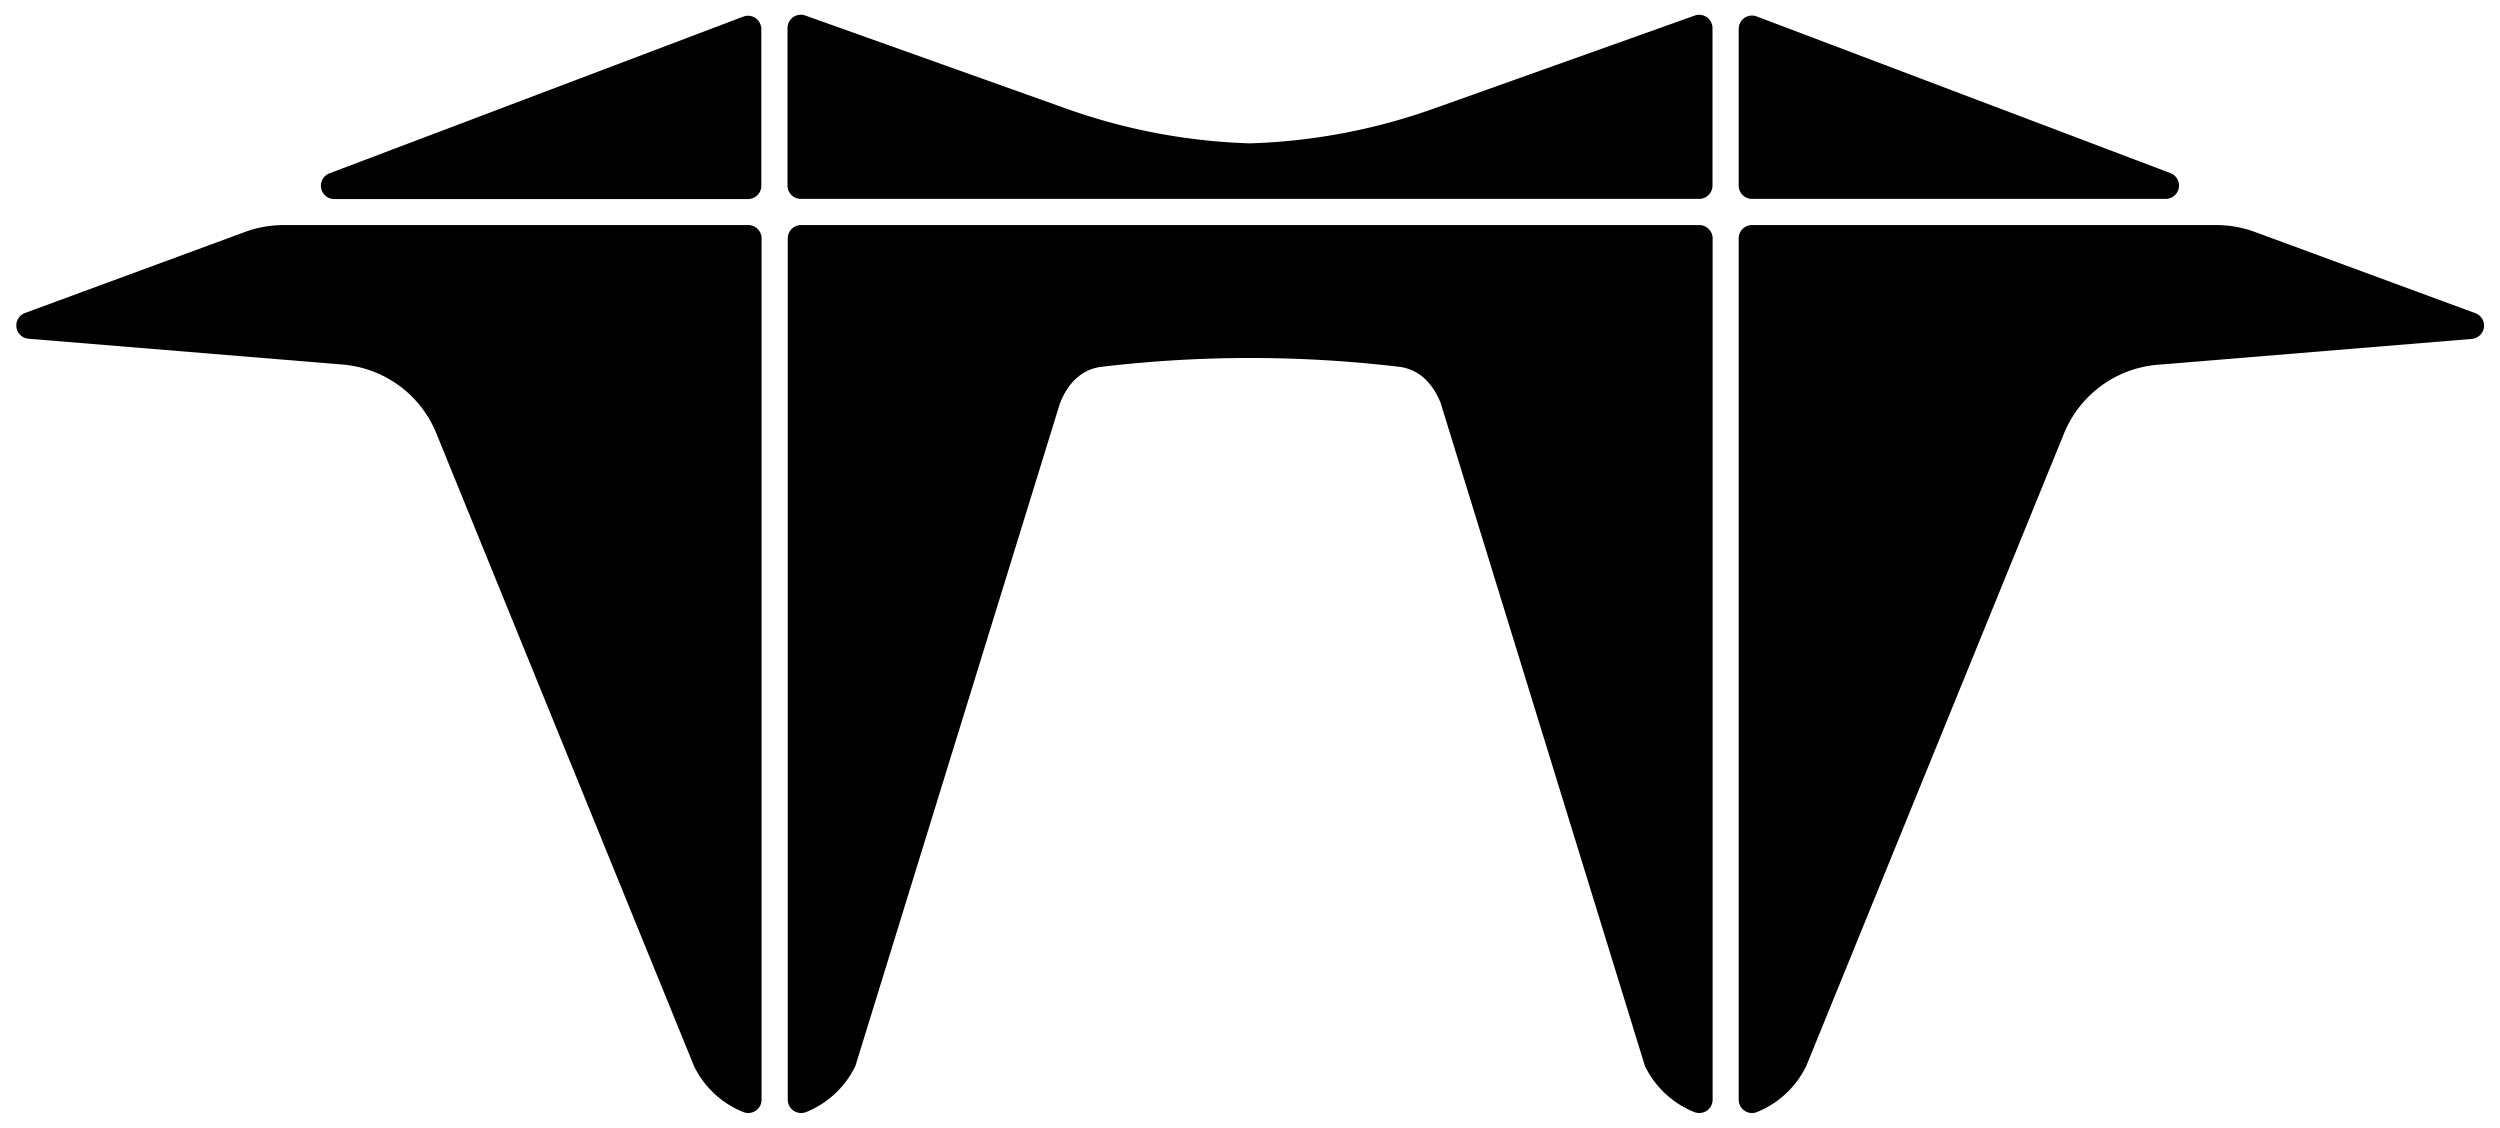
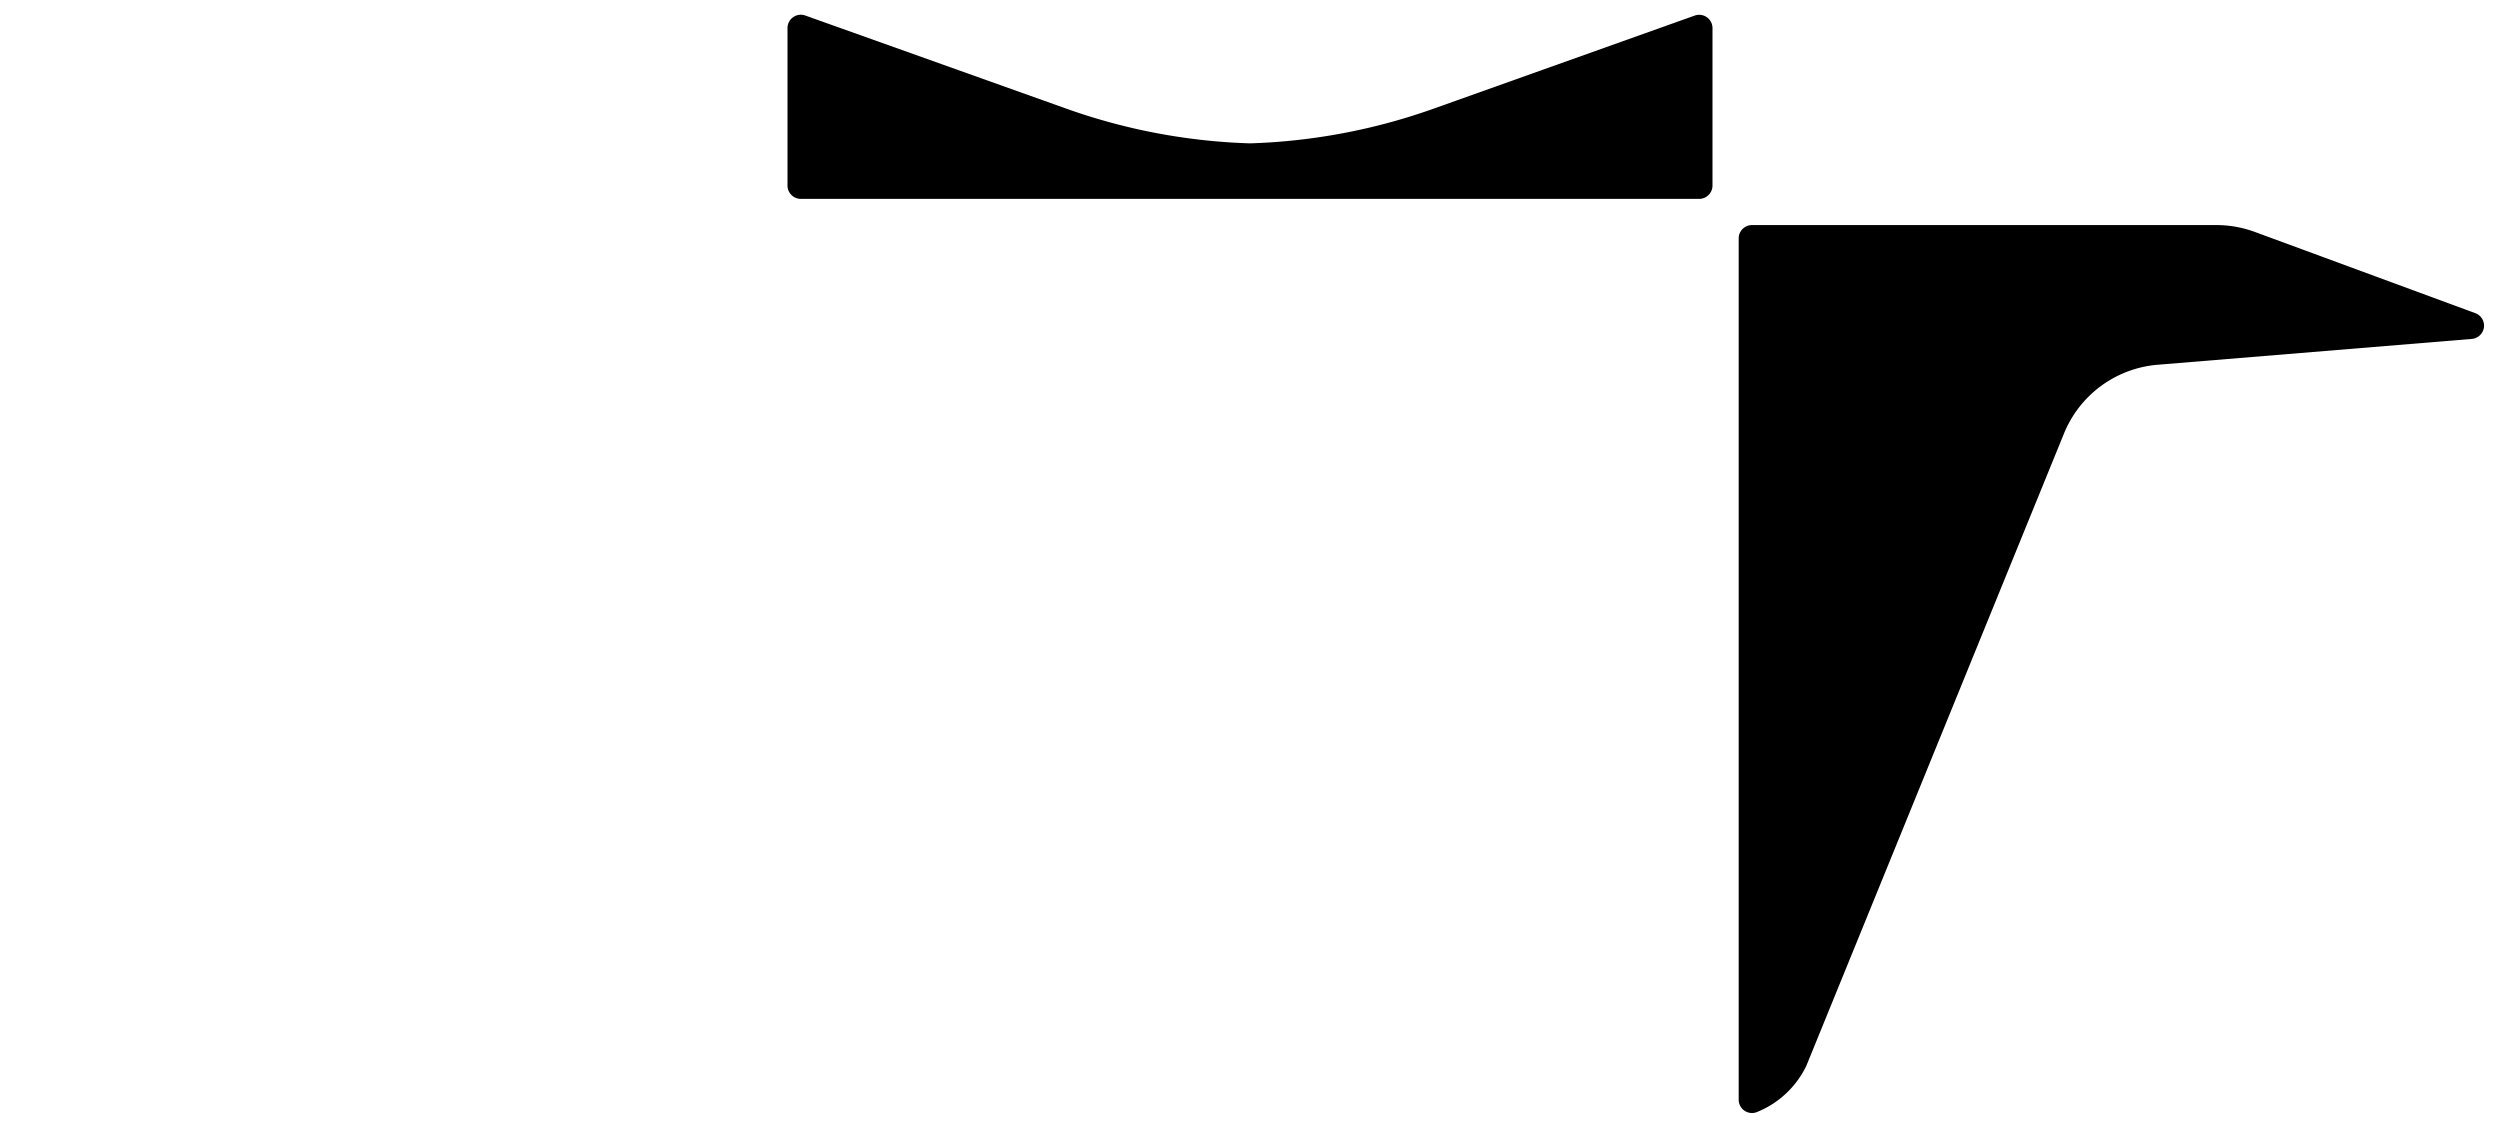
<svg xmlns="http://www.w3.org/2000/svg" viewBox="0 0 399.87 180.38">
  <g id="Layer_1" data-name="Layer 1">
    <path d="M271.78,31.81a2.13,2.13,0,0,0,2.13-2.13V4.49a2.13,2.13,0,0,0-2.84-2L229.25,17.4a96.36,96.36,0,0,1-29.32,5.53,96.29,96.29,0,0,1-29.31-5.53L128.8,2.48a2.13,2.13,0,0,0-2.84,2V29.68a2.13,2.13,0,0,0,2.13,2.13l71.84,0Z" />
-     <path d="M111,170.5a14.93,14.93,0,0,0,7.91,7.38,2.13,2.13,0,0,0,2.9-2V38.09A2.13,2.13,0,0,0,119.64,36H45.36a17.9,17.9,0,0,0-6.14,1.09L4,50.06a2.13,2.13,0,0,0,.56,4.12l50.23,4.13a17.74,17.74,0,0,1,15,11Z" />
-     <path d="M278.1,4.65a2.13,2.13,0,0,1,2.94-2l66.17,25.06a2.13,2.13,0,0,1-.8,4.1l-66.18,0a2.13,2.13,0,0,1-2.13-2.13Z" />
-     <path d="M121.77,4.65a2.16,2.16,0,0,0-.94-1.77,2.13,2.13,0,0,0-2-.2L52.65,27.74a2.13,2.13,0,0,0,.81,4.1l66.18,0a2.13,2.13,0,0,0,2.13-2.13Z" />
    <path d="M288.91,170.5a15,15,0,0,1-7.91,7.38,2.13,2.13,0,0,1-2.9-2V38.09A2.13,2.13,0,0,1,280.23,36H354.5a17.81,17.81,0,0,1,6.14,1.09l35.28,13a2.13,2.13,0,0,1,1.38,2.28,2.15,2.15,0,0,1-1.94,1.84l-50.23,4.13a17.76,17.76,0,0,0-15,11Z" />
-     <path d="M184.19,36h-56.1A2.13,2.13,0,0,0,126,38.09v137.8a2.14,2.14,0,0,0,.92,1.76,2.17,2.17,0,0,0,2,.23,15,15,0,0,0,7.9-7.38l32.7-105.94.06-.15c1.33-3.35,3.58-5.28,6.36-5.71a201.55,201.55,0,0,1,48.1,0c2.79.43,5,2.36,6.37,5.71a.88.88,0,0,1,.05.15L263.1,170.5a15,15,0,0,0,7.91,7.38,2.17,2.17,0,0,0,2-.23,2.14,2.14,0,0,0,.92-1.76V38.09A2.13,2.13,0,0,0,271.78,36H184.19Z" />
  </g>
</svg>